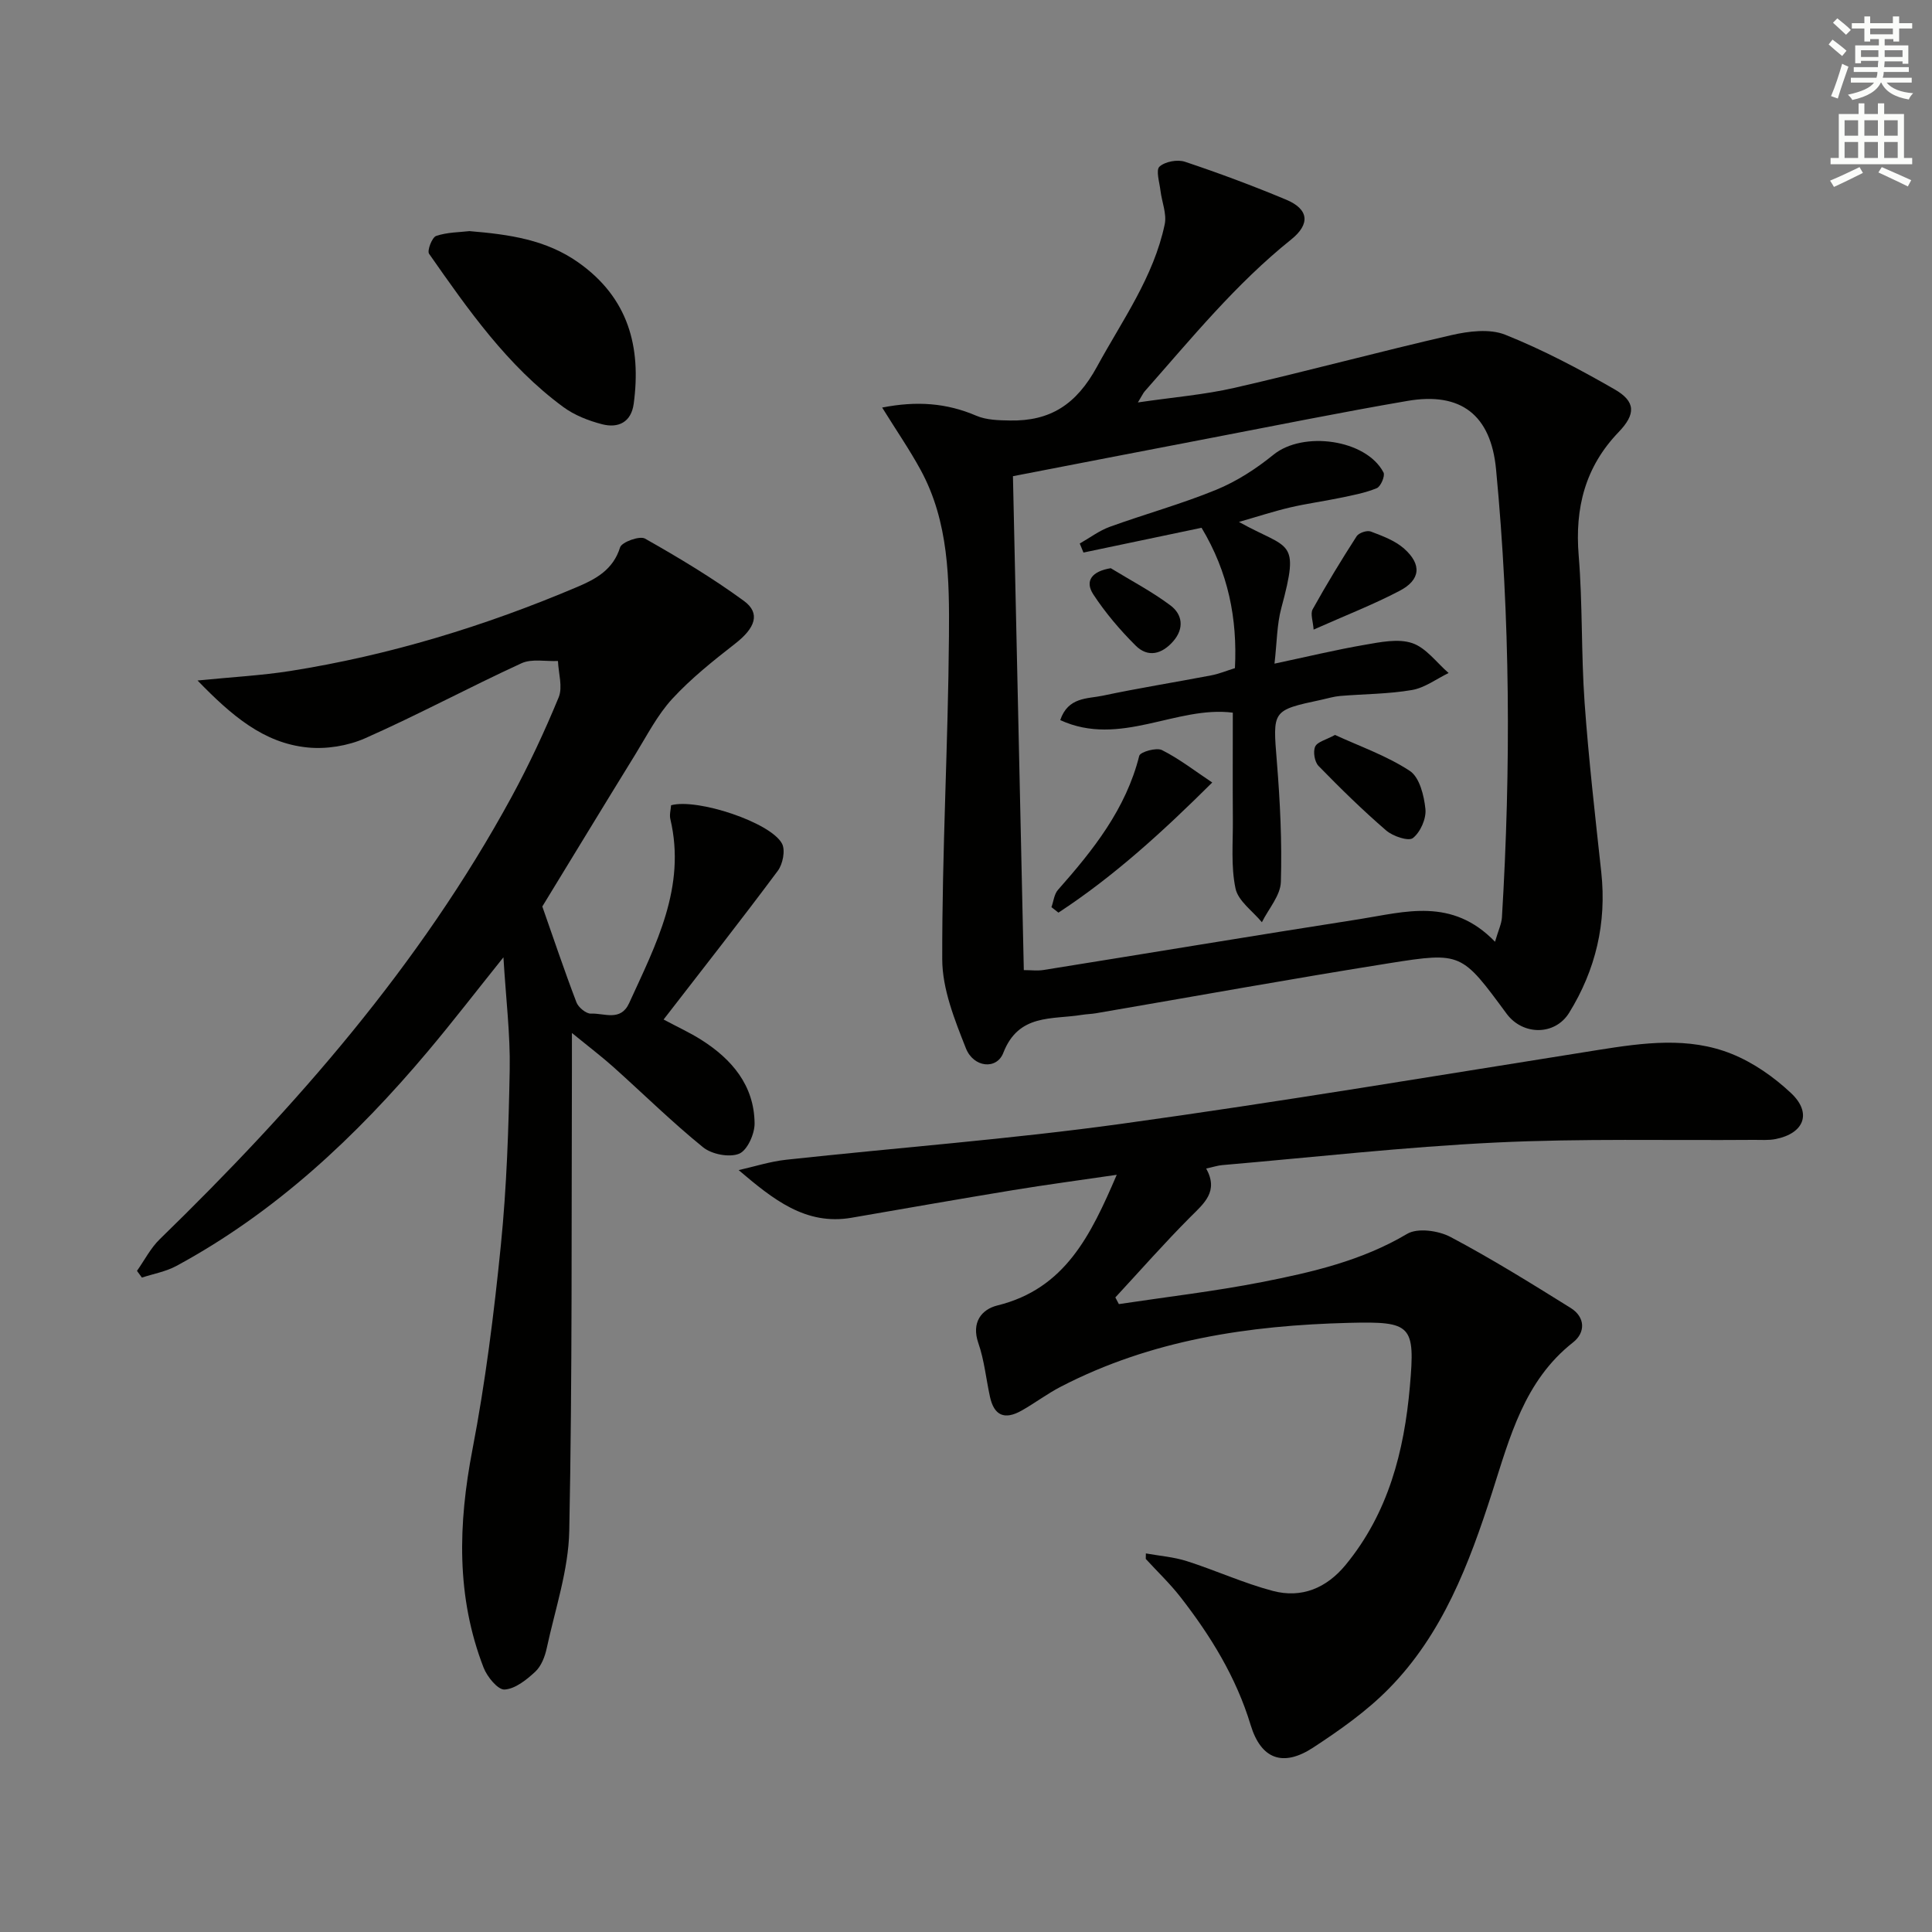
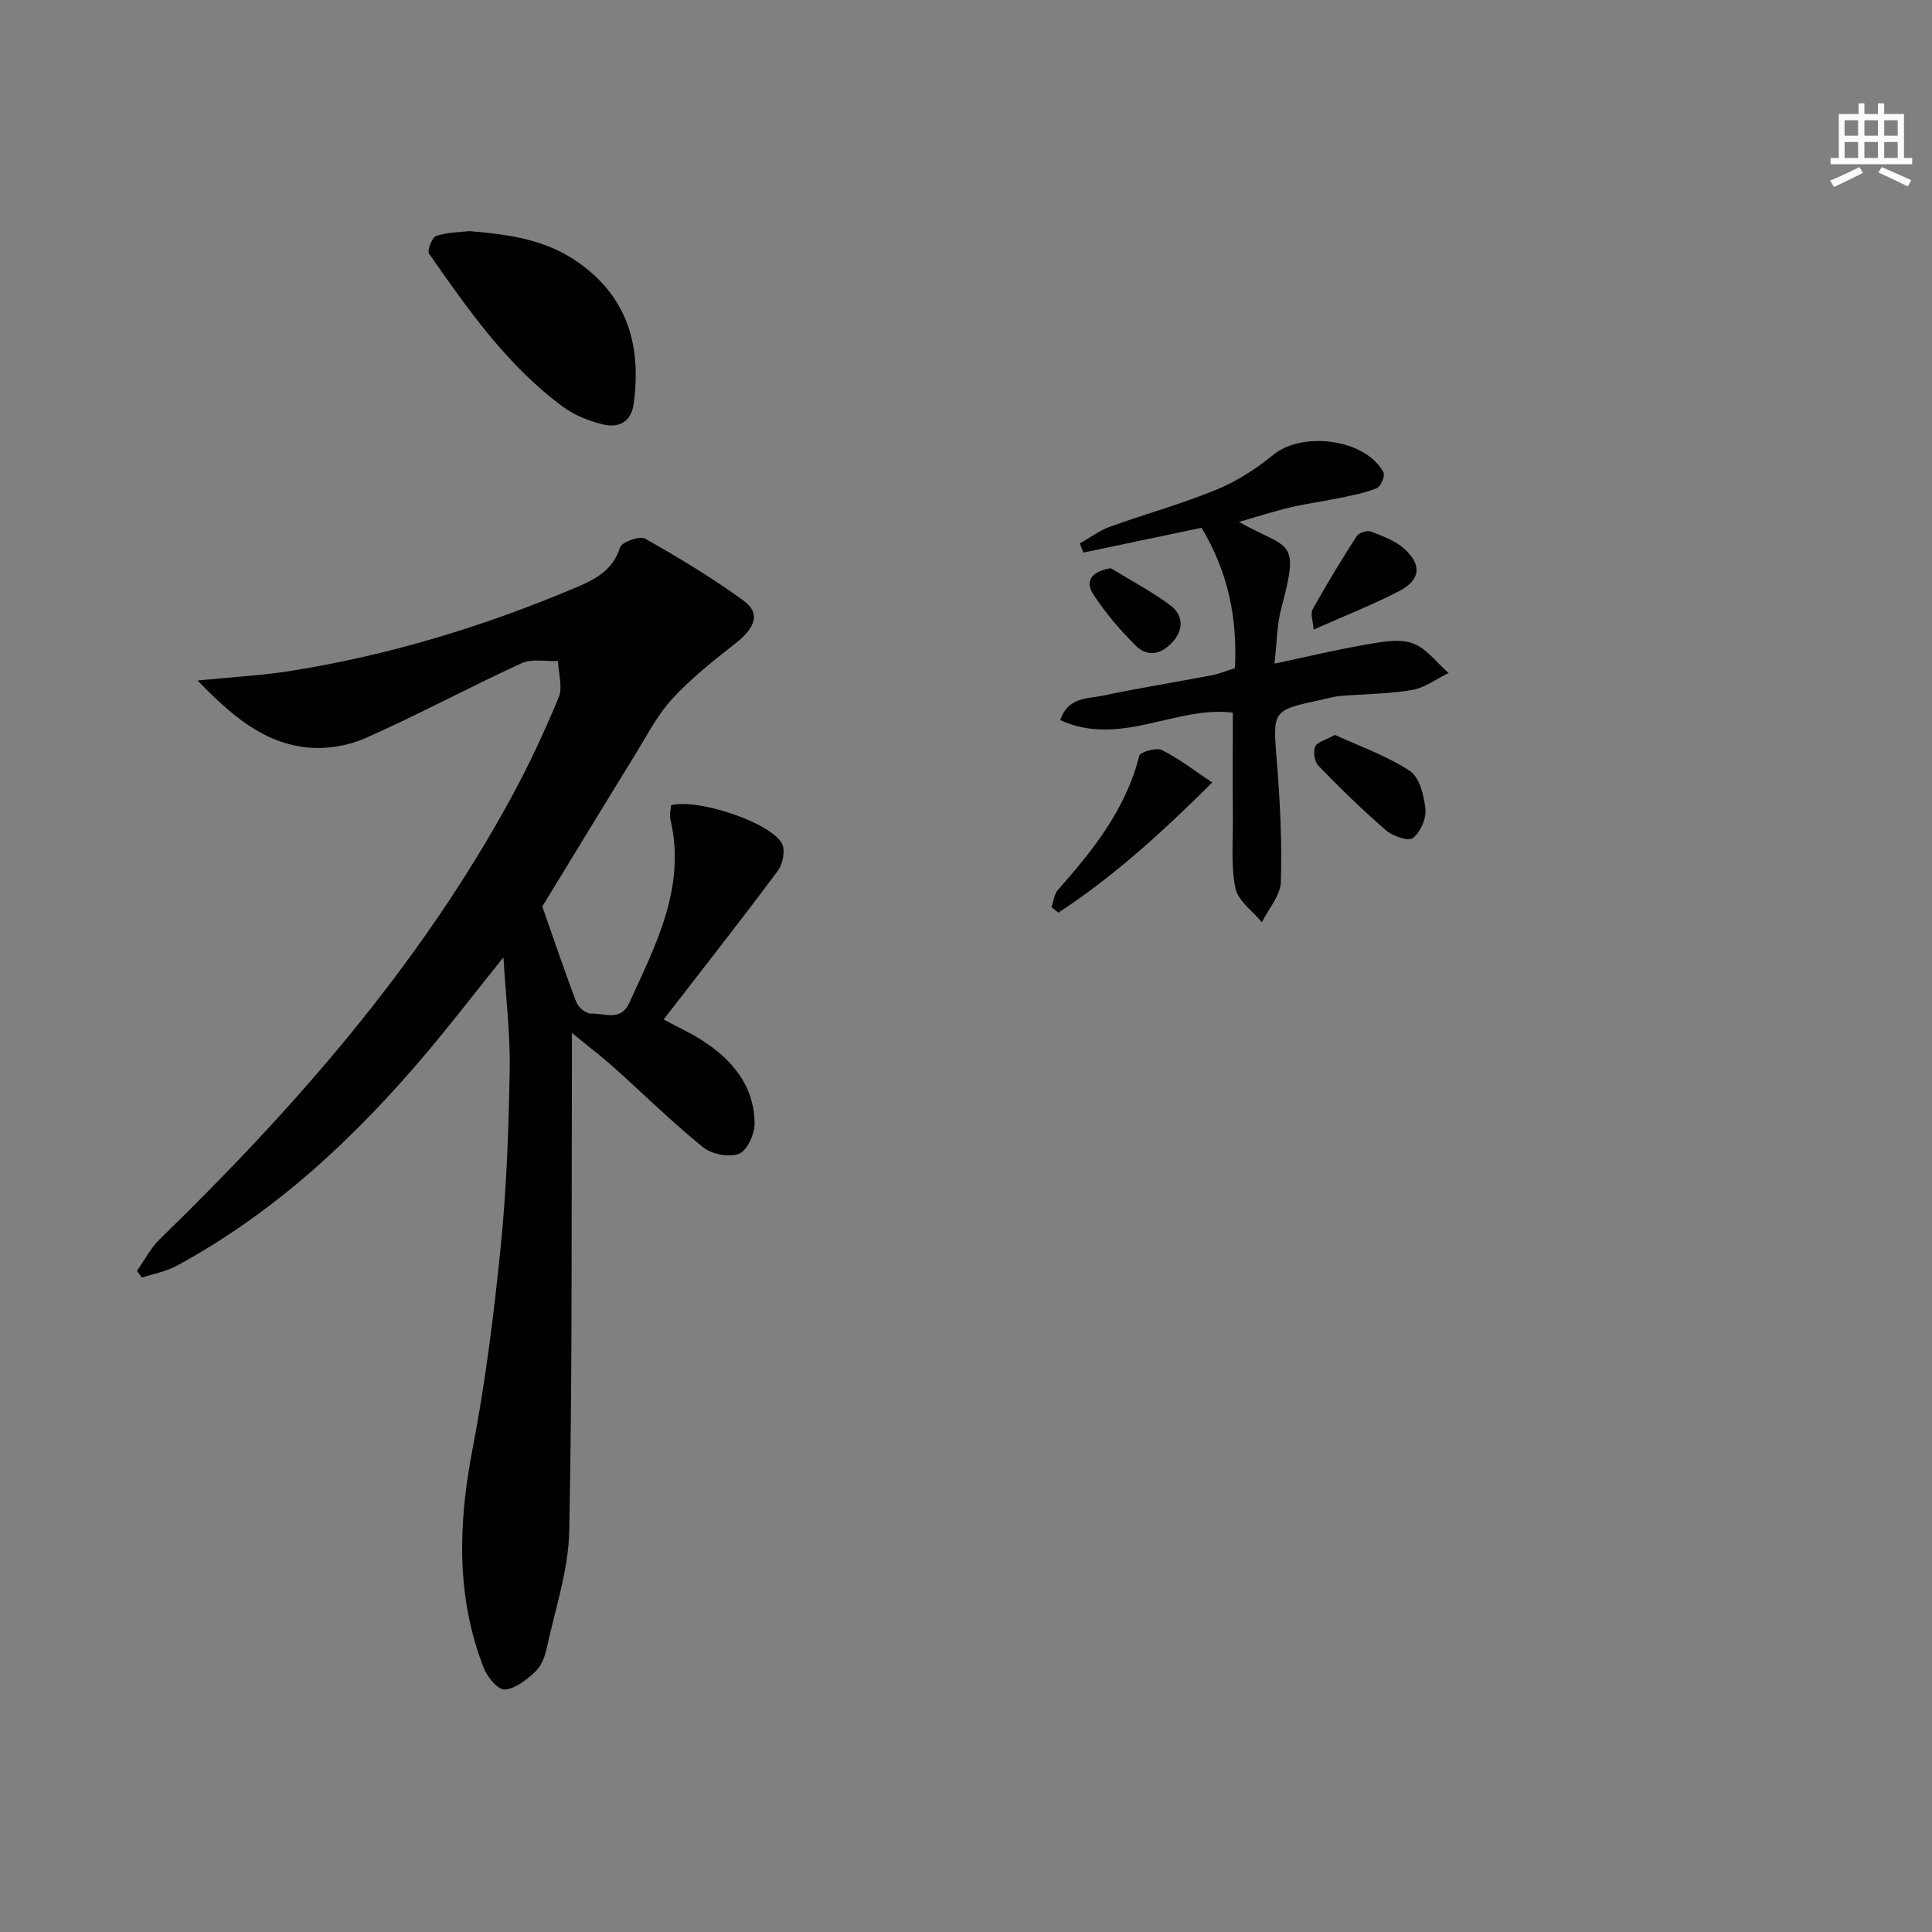
<svg xmlns="http://www.w3.org/2000/svg" enable-background="new 0 0 400 400" viewBox="0 0 400 400">
  <rect x="0" y="0" width="400" height="400" fill="#808080" stroke="none" />
  <g fill="#010100">
    <path d="m40.9 140.89c7.32-.73 13.27-1.04 19.13-1.96 20.58-3.25 40.37-9.3 59.53-17.43 3.81-1.62 7.39-3.55 8.82-8.17.34-1.1 4.05-2.45 5.16-1.82 7.02 3.97 13.98 8.15 20.49 12.91 3.49 2.56 2.32 5.62-1.81 8.83-4.56 3.56-9.15 7.21-13.05 11.45-3.08 3.35-5.23 7.59-7.65 11.52-6.54 10.6-13 21.25-19.24 31.46 2.3 6.54 4.55 13.25 7.07 19.85.4 1.05 2.02 2.38 3.01 2.33 2.72-.14 6.13 1.71 7.9-2.18 5.52-12.1 11.85-24 8.53-38.09-.22-.91.09-1.95.15-2.87 5.37-1.49 20.63 3.53 22.97 7.95.73 1.38.16 4.24-.88 5.63-7.63 10.25-15.53 20.29-23.64 30.78 2.98 1.59 5.49 2.74 7.81 4.21 6.34 4.02 10.94 9.43 11.03 17.27.03 2.2-1.51 5.62-3.21 6.31-2.03.82-5.66.12-7.46-1.34-6.45-5.23-12.39-11.09-18.59-16.64-2.42-2.16-5.02-4.13-8.56-7.02 0 3.24.01 5.18 0 7.11-.11 31.99.09 63.98-.55 95.95-.16 8.14-2.93 16.25-4.67 24.33-.37 1.73-1.13 3.69-2.36 4.84-1.8 1.67-4.15 3.57-6.37 3.7-1.38.08-3.61-2.64-4.34-4.54-5.71-14.75-5.26-29.75-2.31-45.12 2.69-13.99 4.47-28.19 5.89-42.37 1.21-12.06 1.61-24.22 1.83-36.35.13-7.26-.78-14.55-1.3-23.22-5.79 7.22-10.58 13.45-15.64 19.46-14.89 17.7-31.57 33.35-52.09 44.45-2.17 1.17-4.74 1.62-7.12 2.4-.34-.46-.68-.93-1.02-1.39 1.56-2.21 2.82-4.72 4.73-6.57 28.16-27.39 53.86-56.73 72.77-91.45 3.65-6.71 6.9-13.67 9.81-20.73.87-2.13-.05-4.99-.15-7.52-2.54.12-5.42-.51-7.55.47-10.86 4.99-21.41 10.67-32.33 15.51-3.61 1.6-8.1 2.33-12.02 1.92-8.99-.91-15.6-6.51-22.72-13.86z" />
-     <path d="m237.24 321.62c2.84.51 5.77.73 8.49 1.6 5.98 1.91 11.74 4.56 17.79 6.16 5.96 1.58 11.13-.58 15.09-5.4 8.82-10.73 12.11-23.48 13.29-36.93 1.12-12.71.36-13.49-12.52-13.17-20.86.52-41.03 3.52-59.77 13.23-2.8 1.45-5.34 3.38-8.08 4.93-3.56 2.01-5.72 1.03-6.57-2.86-.81-3.71-1.17-7.56-2.41-11.12-1.49-4.3.71-6.98 3.95-7.78 14.03-3.46 19.33-14.53 24.71-27.05-7.69 1.13-14.64 2.05-21.56 3.19-11.13 1.83-22.23 3.78-33.34 5.7-9.54 1.65-16.29-3.85-23.38-9.86 3.28-.74 6.53-1.79 9.85-2.15 23.12-2.51 46.33-4.25 69.36-7.43 33.02-4.56 65.91-10.09 98.83-15.31 9.28-1.47 18.62-2.77 27.54.82 4.49 1.8 8.76 4.79 12.3 8.12 4.39 4.11 2.73 8.35-3.19 9.52-1.45.29-2.99.16-4.48.17-17.82.14-35.67-.31-53.45.55-18.9.91-37.75 3.05-56.62 4.67-.96.08-1.89.4-3.34.71 2.62 4.75-.42 7.18-3.28 10.04-5.36 5.37-10.37 11.08-15.53 16.65.24.46.49.92.73 1.38 9.88-1.49 19.82-2.64 29.61-4.56 10.39-2.04 20.7-4.42 30.07-9.98 2.17-1.29 6.49-.68 8.98.64 8.5 4.5 16.7 9.6 24.87 14.69 3.05 1.9 3.12 5.09.5 7.14-10.13 7.97-13.09 19.67-16.74 31.02-4.77 14.82-10.24 29.34-21.4 40.67-4.6 4.68-10.13 8.57-15.65 12.19-6.25 4.09-10.8 2.44-12.96-4.67-3-9.9-8.28-18.46-14.53-26.49-2.18-2.8-4.78-5.27-7.18-7.89.01-.38.01-.76.02-1.14z" />
-     <path d="m182.64 84.38c7.13-1.4 13.31-.96 19.49 1.69 2.09.9 4.64.95 6.99.99 8.35.15 13.73-3.32 18-11.14 5.24-9.62 11.72-18.54 14.02-29.47.46-2.17-.6-4.65-.88-7-.2-1.7-.99-4.23-.2-4.95 1.15-1.05 3.72-1.53 5.27-1.01 7.07 2.36 14.06 4.97 20.93 7.84 4.7 1.96 5.09 5.02 1.06 8.26-11.47 9.19-20.68 20.51-30.32 31.43-.31.35-.5.8-1.41 2.3 7.25-1.07 13.75-1.59 20.03-3.03 15.01-3.44 29.89-7.47 44.9-10.91 3.57-.82 7.91-1.36 11.12-.08 7.81 3.12 15.32 7.1 22.63 11.3 4.41 2.53 4.43 5.13.85 8.86-6.94 7.21-9.08 15.72-8.27 25.56.83 10.1.5 20.29 1.22 30.4.84 11.75 2.19 23.48 3.46 35.2 1.13 10.48-1.16 20.17-6.65 29.06-2.95 4.77-9.62 4.72-12.96.19-9.27-12.57-9.31-12.83-24.21-10.46-20.3 3.23-40.52 6.9-60.78 10.37-.98.17-1.99.18-2.97.34-6.15 1.01-13.07-.31-16.24 7.87-1.37 3.54-6.16 3.05-7.74-.95-2.33-5.9-4.89-12.26-4.9-18.44-.05-22.27 1.22-44.55 1.39-66.83.09-11.74.01-23.7-5.87-34.49-2.26-4.15-4.96-8.07-7.96-12.9zm126.89 110.6c.69-2.39 1.35-3.7 1.43-5.05 1.87-30.96 1.73-61.9-1.22-92.78-1.07-11.23-7.27-16.05-18.32-14.15-13.89 2.38-27.72 5.19-41.56 7.84-13.48 2.58-26.96 5.2-40.14 7.75.74 33.73 1.5 67.93 2.25 102.26 1.49 0 2.84.18 4.12-.03 21.8-3.49 43.57-7.12 65.38-10.52 9.39-1.48 19.12-4.58 28.06 4.68z" />
    <path d="m97.19 47.85c8.29.69 15.89 1.77 22.58 6.51 10.3 7.29 13.03 17.41 11.43 29.25-.52 3.82-3.2 5.08-6.52 4.23-2.83-.73-5.75-1.87-8.08-3.59-11.56-8.5-19.66-20.13-27.76-31.7-.45-.64.6-3.4 1.46-3.7 2.3-.78 4.87-.76 6.89-1z" />
    <path d="m256.51 108.06c10.43 5.83 12.69 3.3 8.77 17.84-.92 3.42-.9 7.1-1.41 11.5 6.79-1.44 12.71-2.87 18.69-3.9 3.24-.56 6.91-1.33 9.82-.35 2.88.97 5.05 4.04 7.54 6.19-2.52 1.22-4.94 3.07-7.59 3.52-4.88.84-9.91.82-14.86 1.23-1.31.11-2.59.51-3.89.79-10.29 2.2-10.07 2.19-9.22 12.82.67 8.28 1.08 16.61.83 24.9-.09 2.82-2.55 5.56-3.93 8.34-1.9-2.31-4.91-4.39-5.46-6.99-.97-4.59-.51-9.5-.55-14.28-.05-7.29-.01-14.57-.01-22.12-11.69-1.5-23.34 7.23-35.73 1.54 1.63-4.81 5.63-4.39 8.77-5.05 7.46-1.58 14.99-2.78 22.48-4.21 1.59-.3 3.13-.94 4.92-1.5.52-10.26-1.37-19.83-6.91-29.06-7.84 1.65-16.14 3.39-24.45 5.13-.26-.62-.52-1.25-.77-1.87 2.07-1.17 4.02-2.66 6.22-3.46 7.31-2.65 14.86-4.72 22.04-7.67 4.24-1.74 8.27-4.35 11.84-7.25 6.12-4.98 19.19-3.21 22.79 3.67.37.7-.57 2.91-1.39 3.25-2.42 1-5.06 1.48-7.65 2.02-3.4.71-6.87 1.17-10.25 1.96-3.35.78-6.63 1.86-10.64 3.01z" />
-     <path d="m250.98 162.01c-10.22 10.16-20.34 19.41-31.84 26.94-.48-.38-.96-.75-1.45-1.13.44-1.21.56-2.69 1.35-3.58 7.29-8.24 14.06-16.73 16.83-27.76.2-.8 3.56-1.77 4.71-1.18 3.63 1.83 6.88 4.37 10.4 6.71z" />
+     <path d="m250.98 162.01c-10.22 10.16-20.34 19.41-31.84 26.94-.48-.38-.96-.75-1.45-1.13.44-1.21.56-2.69 1.35-3.58 7.29-8.24 14.06-16.73 16.83-27.76.2-.8 3.56-1.77 4.71-1.18 3.63 1.83 6.88 4.37 10.4 6.71" />
    <path d="m276.4 152.16c5.19 2.39 10.74 4.32 15.49 7.45 2.01 1.32 2.95 5.12 3.23 7.9.2 1.98-1.04 4.78-2.59 6-.92.72-4.16-.37-5.55-1.58-4.88-4.21-9.49-8.73-13.99-13.35-.82-.84-1.17-2.95-.7-4 .45-1 2.26-1.4 4.11-2.42z" />
    <path d="m271.97 130.35c-.12-1.73-.71-3.27-.2-4.2 2.86-5.14 5.92-10.18 9.11-15.13.45-.7 2.14-1.27 2.91-.98 2.43.92 5.04 1.88 6.93 3.56 3.69 3.28 3.39 6.46-.94 8.72-5.41 2.84-11.15 5.07-17.81 8.03z" />
    <path d="m229.97 117.64c4.15 2.54 8.5 4.81 12.38 7.72 2.47 1.86 2.87 4.75.55 7.41-2.33 2.67-5.22 3.44-7.78.89-3.24-3.23-6.27-6.79-8.77-10.61-1.83-2.82-.23-4.78 3.62-5.41z" />
  </g>
-   <path d="m378.6 9.2.8-1c.9.7 1.9 1.4 2.9 2.3l-.9 1.1c-1.1-.9-2-1.7-2.8-2.4zm.5 10.7c.9-2.1 1.6-4.3 2.3-6.7.4.2.8.4 1.3.6-.7 2.1-1.5 4.2-2.2 6.6zm.4-15.2.9-.9c1 .8 2 1.6 2.8 2.4l-1 1c-1-.9-1.9-1.8-2.7-2.5zm12.5-1.3h1.2v1.4h2.7v1.1h-2.7v2.7h-1.2v-.5h-1.8v1.3h4.9v3.8h-1.2v-.5h-3.7c0 .4-.1.9-.1 1.2h5.1v1h-5.2c0 .5-.1.9-.2 1.2h6v1h-5.2c1.1 1.3 2.9 2 5.5 2.2-.4.4-.7.8-.9 1.3-2.9-.5-4.8-1.6-5.7-3.5h-.1c-.8 1.7-2.7 2.9-5.9 3.6-.2-.4-.6-.8-.9-1.1 2.8-.6 4.6-1.4 5.4-2.5h-4.8v-1h5.3c.1-.3.2-.7.2-1.2h-4.9v-1h5c0-.4 0-.8.1-1.3h-3.6v.5h-1.2v-3.7h4.9v-1.3h-1.8v.5h-1.2v-2.7h-2.6v-1.1h2.6v-1.4h1.2v1.4h4.7v-1.4zm-6.7 8.4h3.6c0-.4 0-.9 0-1.4h-3.6zm1.9-4.7h4.7v-1.2h-4.7zm6.7 3.3h-3.7v1.4h3.7z" fill="#fbfcfa" />
  <path d="m384.7 21.4h1.3v2.2h2.8v-2.2h1.3v2.2h4.1v9.1h1.7v1.3h-16.9v-1.3h1.7v-9.1h4.1v-2.2zm.3 13.2.7 1.2c-1.8.9-3.8 1.9-6 2.9-.2-.4-.5-.8-.8-1.3 2.4-1 4.4-2 6.1-2.8zm-3.1-6.5h2.8v-3.2h-2.8zm0 4.6h2.8v-3.3h-2.8zm4.1-4.6h2.8v-3.2h-2.8zm0 4.6h2.8v-3.3h-2.8v3.2zm3.6 1.9c2.1.9 4.1 1.8 6.1 2.7l-.7 1.3c-2.2-1.1-4.2-2-6.1-2.9zm3.3-9.7h-2.8v3.2h2.8zm-2.8 7.8h2.8v-3.3h-2.8z" fill="#fbfcfa" />
</svg>